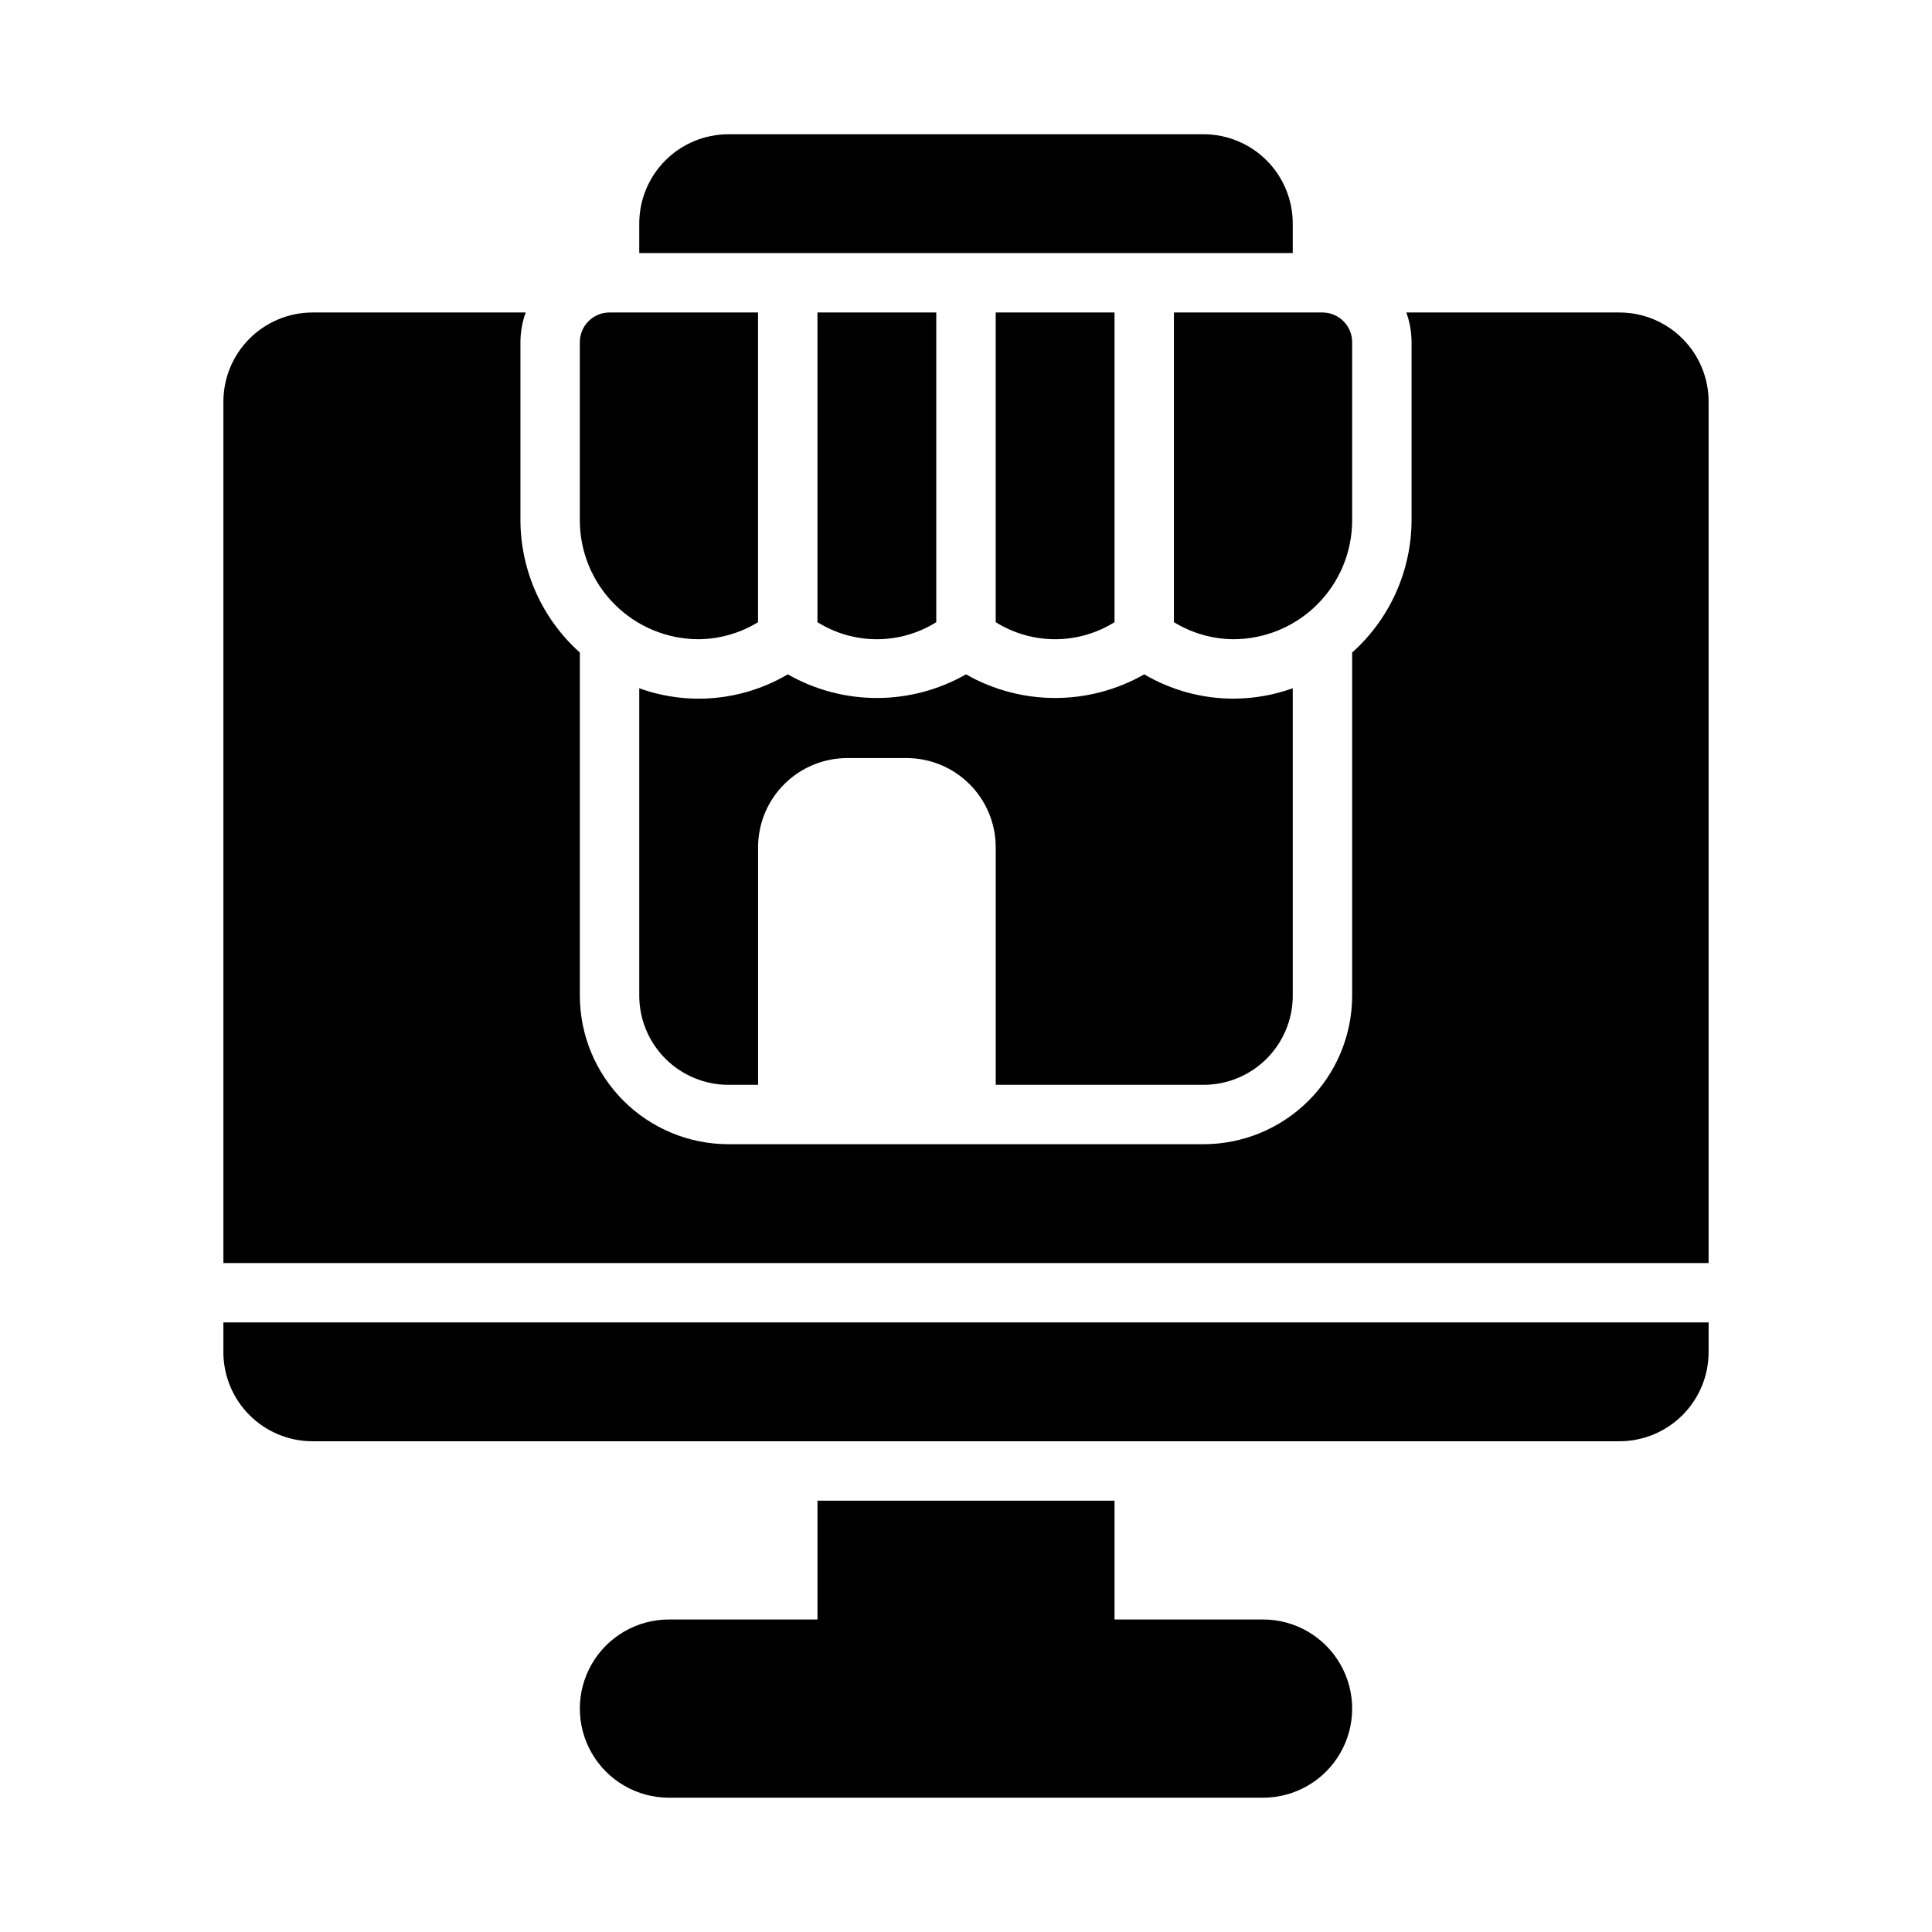
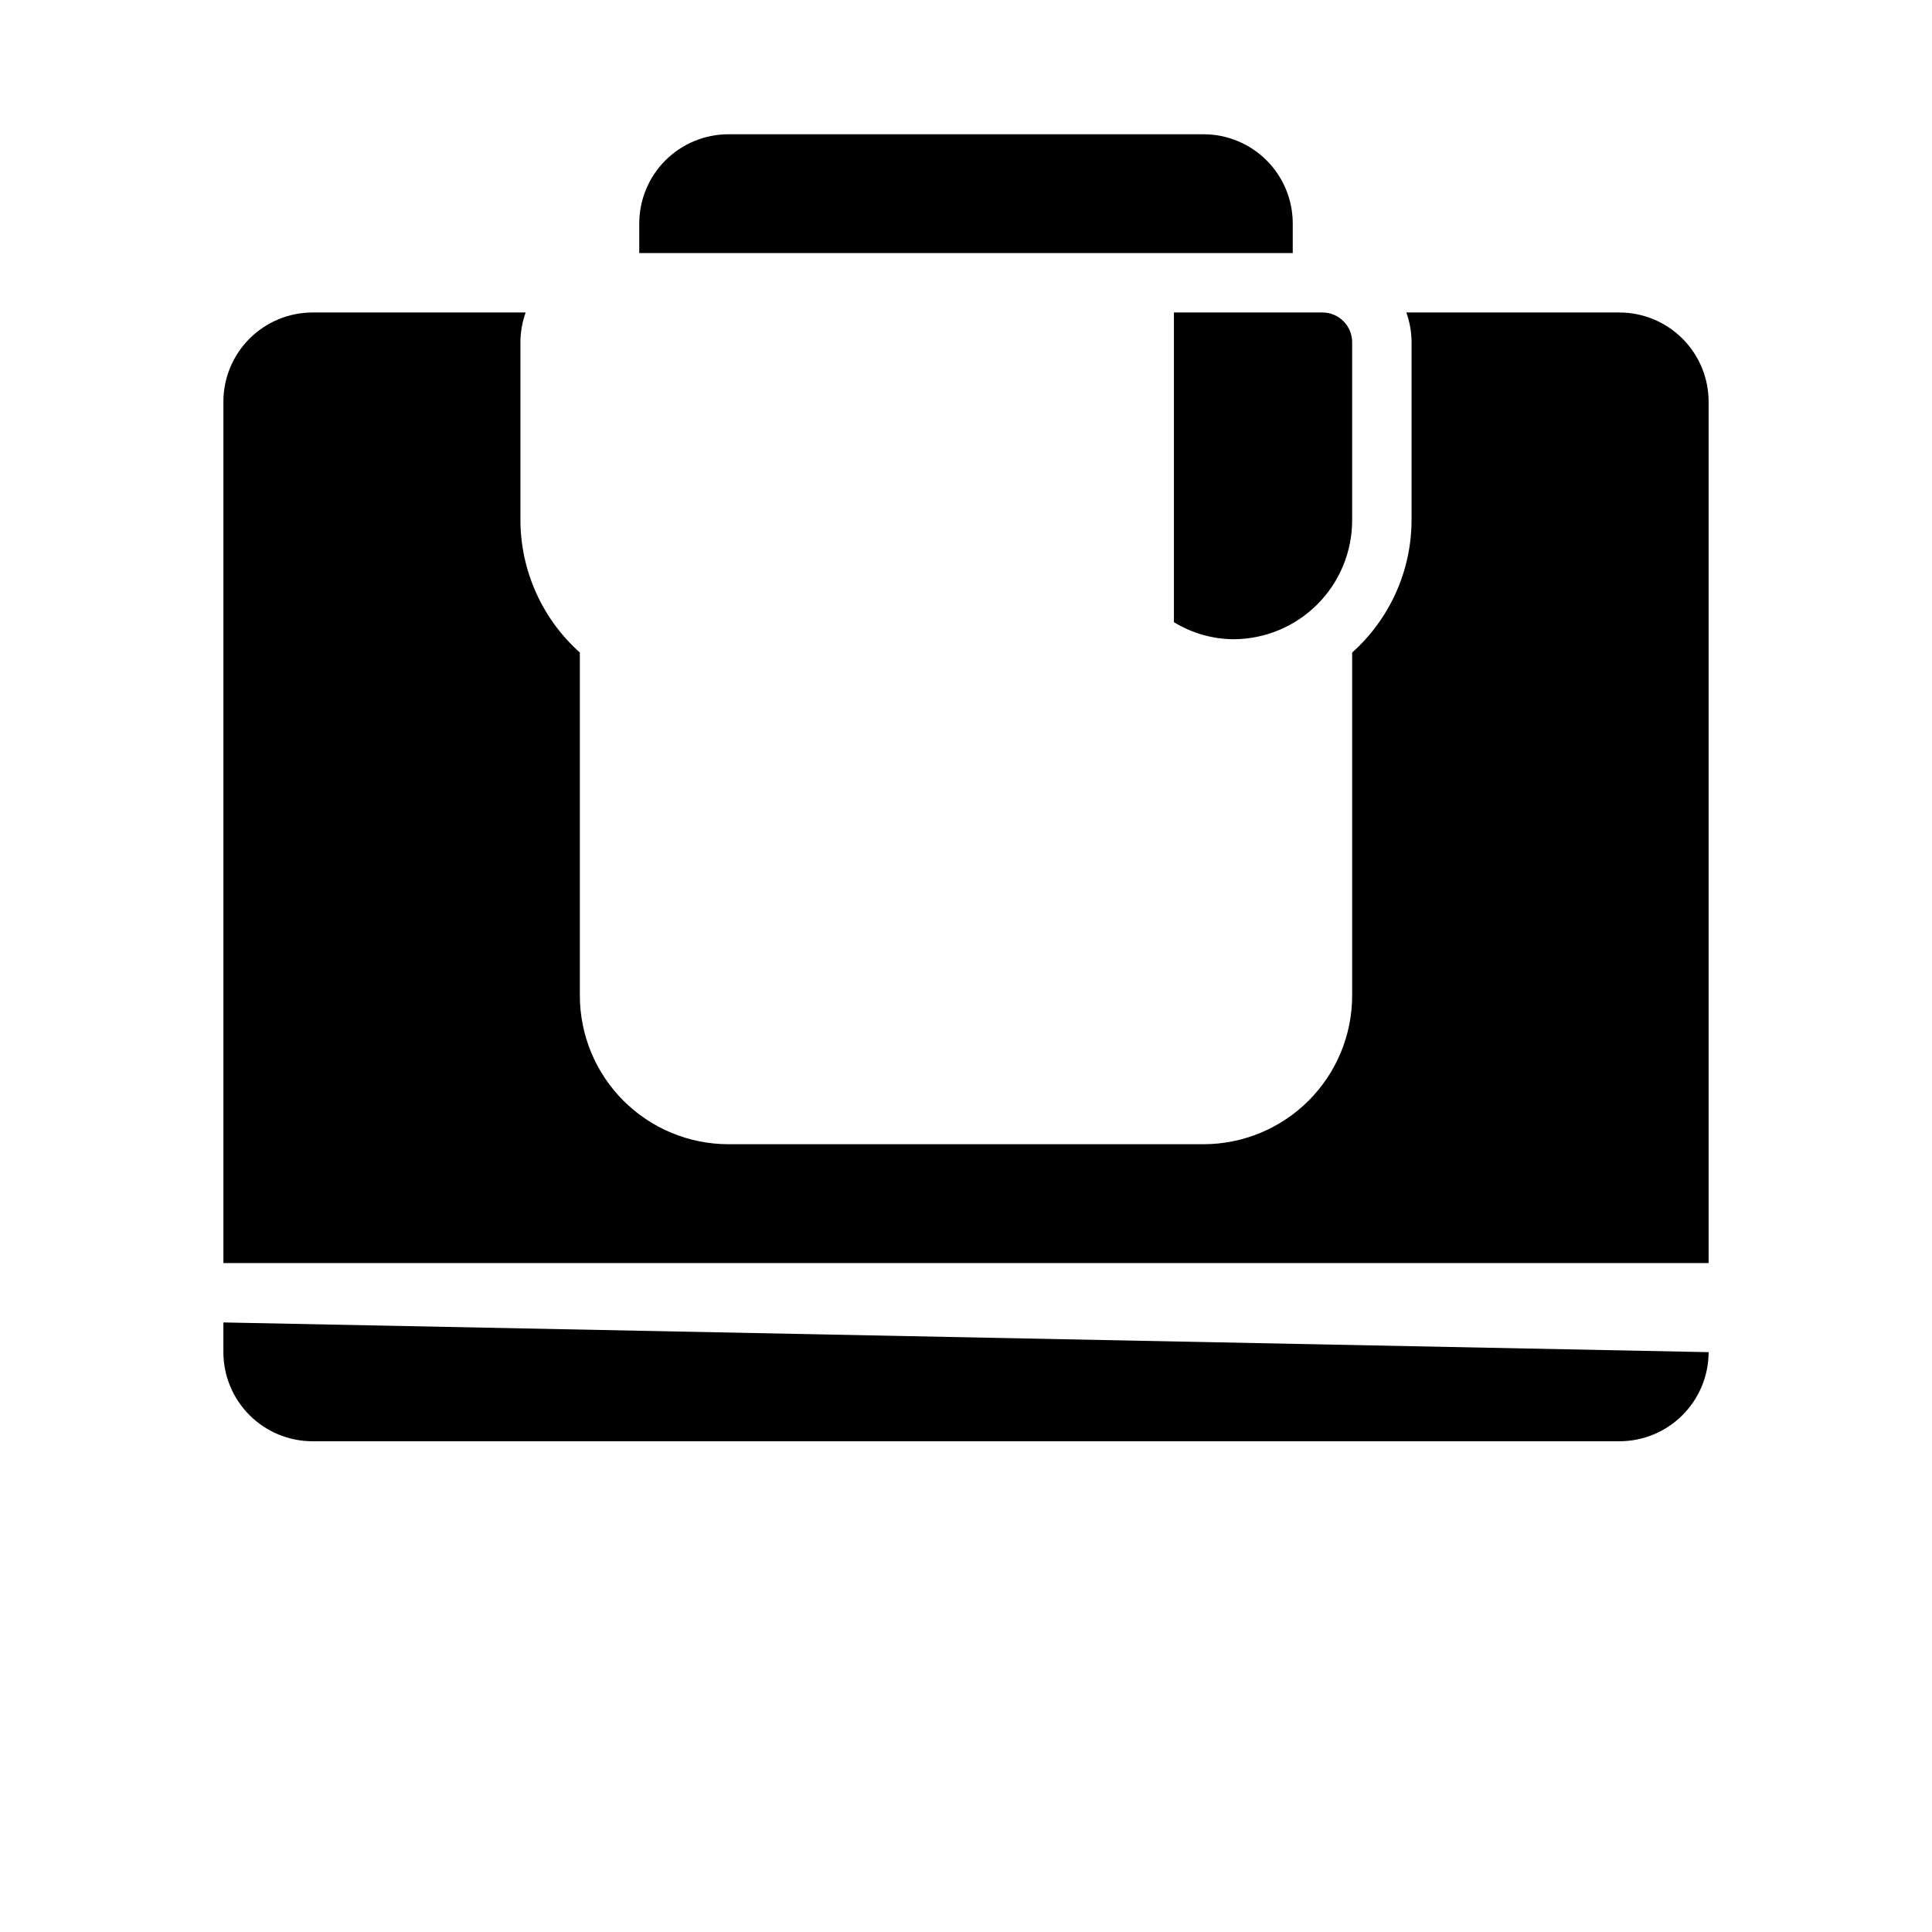
<svg xmlns="http://www.w3.org/2000/svg" fill="#000000" width="800px" height="800px" version="1.1" viewBox="144 144 512 512">
  <g>
    <path d="m596.8 478.72v-228.29c-0.008-6.262-2.5-12.266-6.926-16.691-4.43-4.426-10.43-6.918-16.691-6.926h-56.492c0.91 2.527 1.379 5.188 1.387 7.875v47.23c-0.051 13.375-5.773 26.098-15.742 35.012v90.941c-0.012 10.434-4.164 20.438-11.543 27.816-7.379 7.379-17.383 11.531-27.816 11.543h-125.95c-10.438-0.012-20.441-4.164-27.82-11.543s-11.527-17.383-11.539-27.816v-90.941c-9.973-8.914-15.691-21.637-15.746-35.012v-47.23c0.008-2.688 0.477-5.348 1.387-7.875h-56.492c-6.262 0.008-12.262 2.5-16.691 6.926-4.426 4.426-6.918 10.43-6.922 16.691v228.29z" />
-     <path d="m203.2 494.46v7.875c0.004 6.262 2.496 12.262 6.922 16.691 4.43 4.426 10.43 6.918 16.691 6.922h346.37c6.262-0.004 12.262-2.496 16.691-6.922 4.426-4.43 6.918-10.43 6.926-16.691v-7.875z" />
-     <path d="m478.72 573.18h-39.359v-31.488h-78.723v31.488h-39.359c-8.438 0-16.234 4.5-20.453 11.809-4.215 7.305-4.215 16.309 0 23.613 4.219 7.309 12.016 11.809 20.453 11.809h157.44c8.438 0 16.234-4.5 20.453-11.809 4.219-7.305 4.219-16.309 0-23.613-4.219-7.309-12.016-11.809-20.453-11.809z" />
-     <path d="m470.85 329.15c-8.305-0.008-16.457-2.234-23.617-6.445-14.637 8.359-32.598 8.359-47.23 0-14.637 8.359-32.598 8.359-47.234 0-11.914 7.035-26.344 8.387-39.359 3.691v81.477c0.008 6.262 2.496 12.262 6.926 16.691 4.426 4.426 10.43 6.918 16.691 6.926h7.871v-62.977c0.008-6.262 2.496-12.266 6.926-16.691 4.426-4.43 10.43-6.918 16.691-6.926h15.742c6.262 0.008 12.266 2.496 16.691 6.926 4.43 4.426 6.918 10.43 6.926 16.691v62.977h55.105c6.258-0.008 12.262-2.5 16.691-6.926 4.426-4.43 6.914-10.43 6.922-16.691v-81.477c-5.051 1.812-10.375 2.746-15.742 2.754z" />
+     <path d="m203.2 494.46v7.875c0.004 6.262 2.496 12.262 6.922 16.691 4.43 4.426 10.43 6.918 16.691 6.922h346.37c6.262-0.004 12.262-2.496 16.691-6.922 4.426-4.43 6.918-10.43 6.926-16.691z" />
    <path d="m486.59 211.07v-7.871c-0.008-6.262-2.496-12.266-6.922-16.691-4.43-4.43-10.434-6.918-16.691-6.926h-125.95c-6.262 0.008-12.266 2.496-16.691 6.926-4.43 4.426-6.918 10.43-6.926 16.691v7.871z" />
-     <path d="m392.12 226.81h-31.488v82.074c4.723 2.953 10.176 4.519 15.746 4.519 5.566 0 11.023-1.566 15.742-4.519z" />
-     <path d="m344.89 226.81h-39.359c-4.348 0-7.871 3.527-7.871 7.875v47.23c0.008 8.348 3.328 16.352 9.23 22.254 5.902 5.906 13.906 9.227 22.254 9.234 5.562-0.047 11.008-1.609 15.746-4.519z" />
    <path d="m494.46 226.81h-39.359v82.074c4.738 2.91 10.184 4.473 15.746 4.519 8.348-0.008 16.352-3.328 22.254-9.234 5.902-5.902 9.223-13.906 9.234-22.254v-47.23c0-2.09-0.832-4.09-2.309-5.566-1.473-1.477-3.477-2.309-5.566-2.309z" />
-     <path d="m439.36 226.81h-31.488v82.074c4.719 2.953 10.176 4.519 15.742 4.519 5.57 0 11.023-1.566 15.746-4.519z" />
  </g>
</svg>